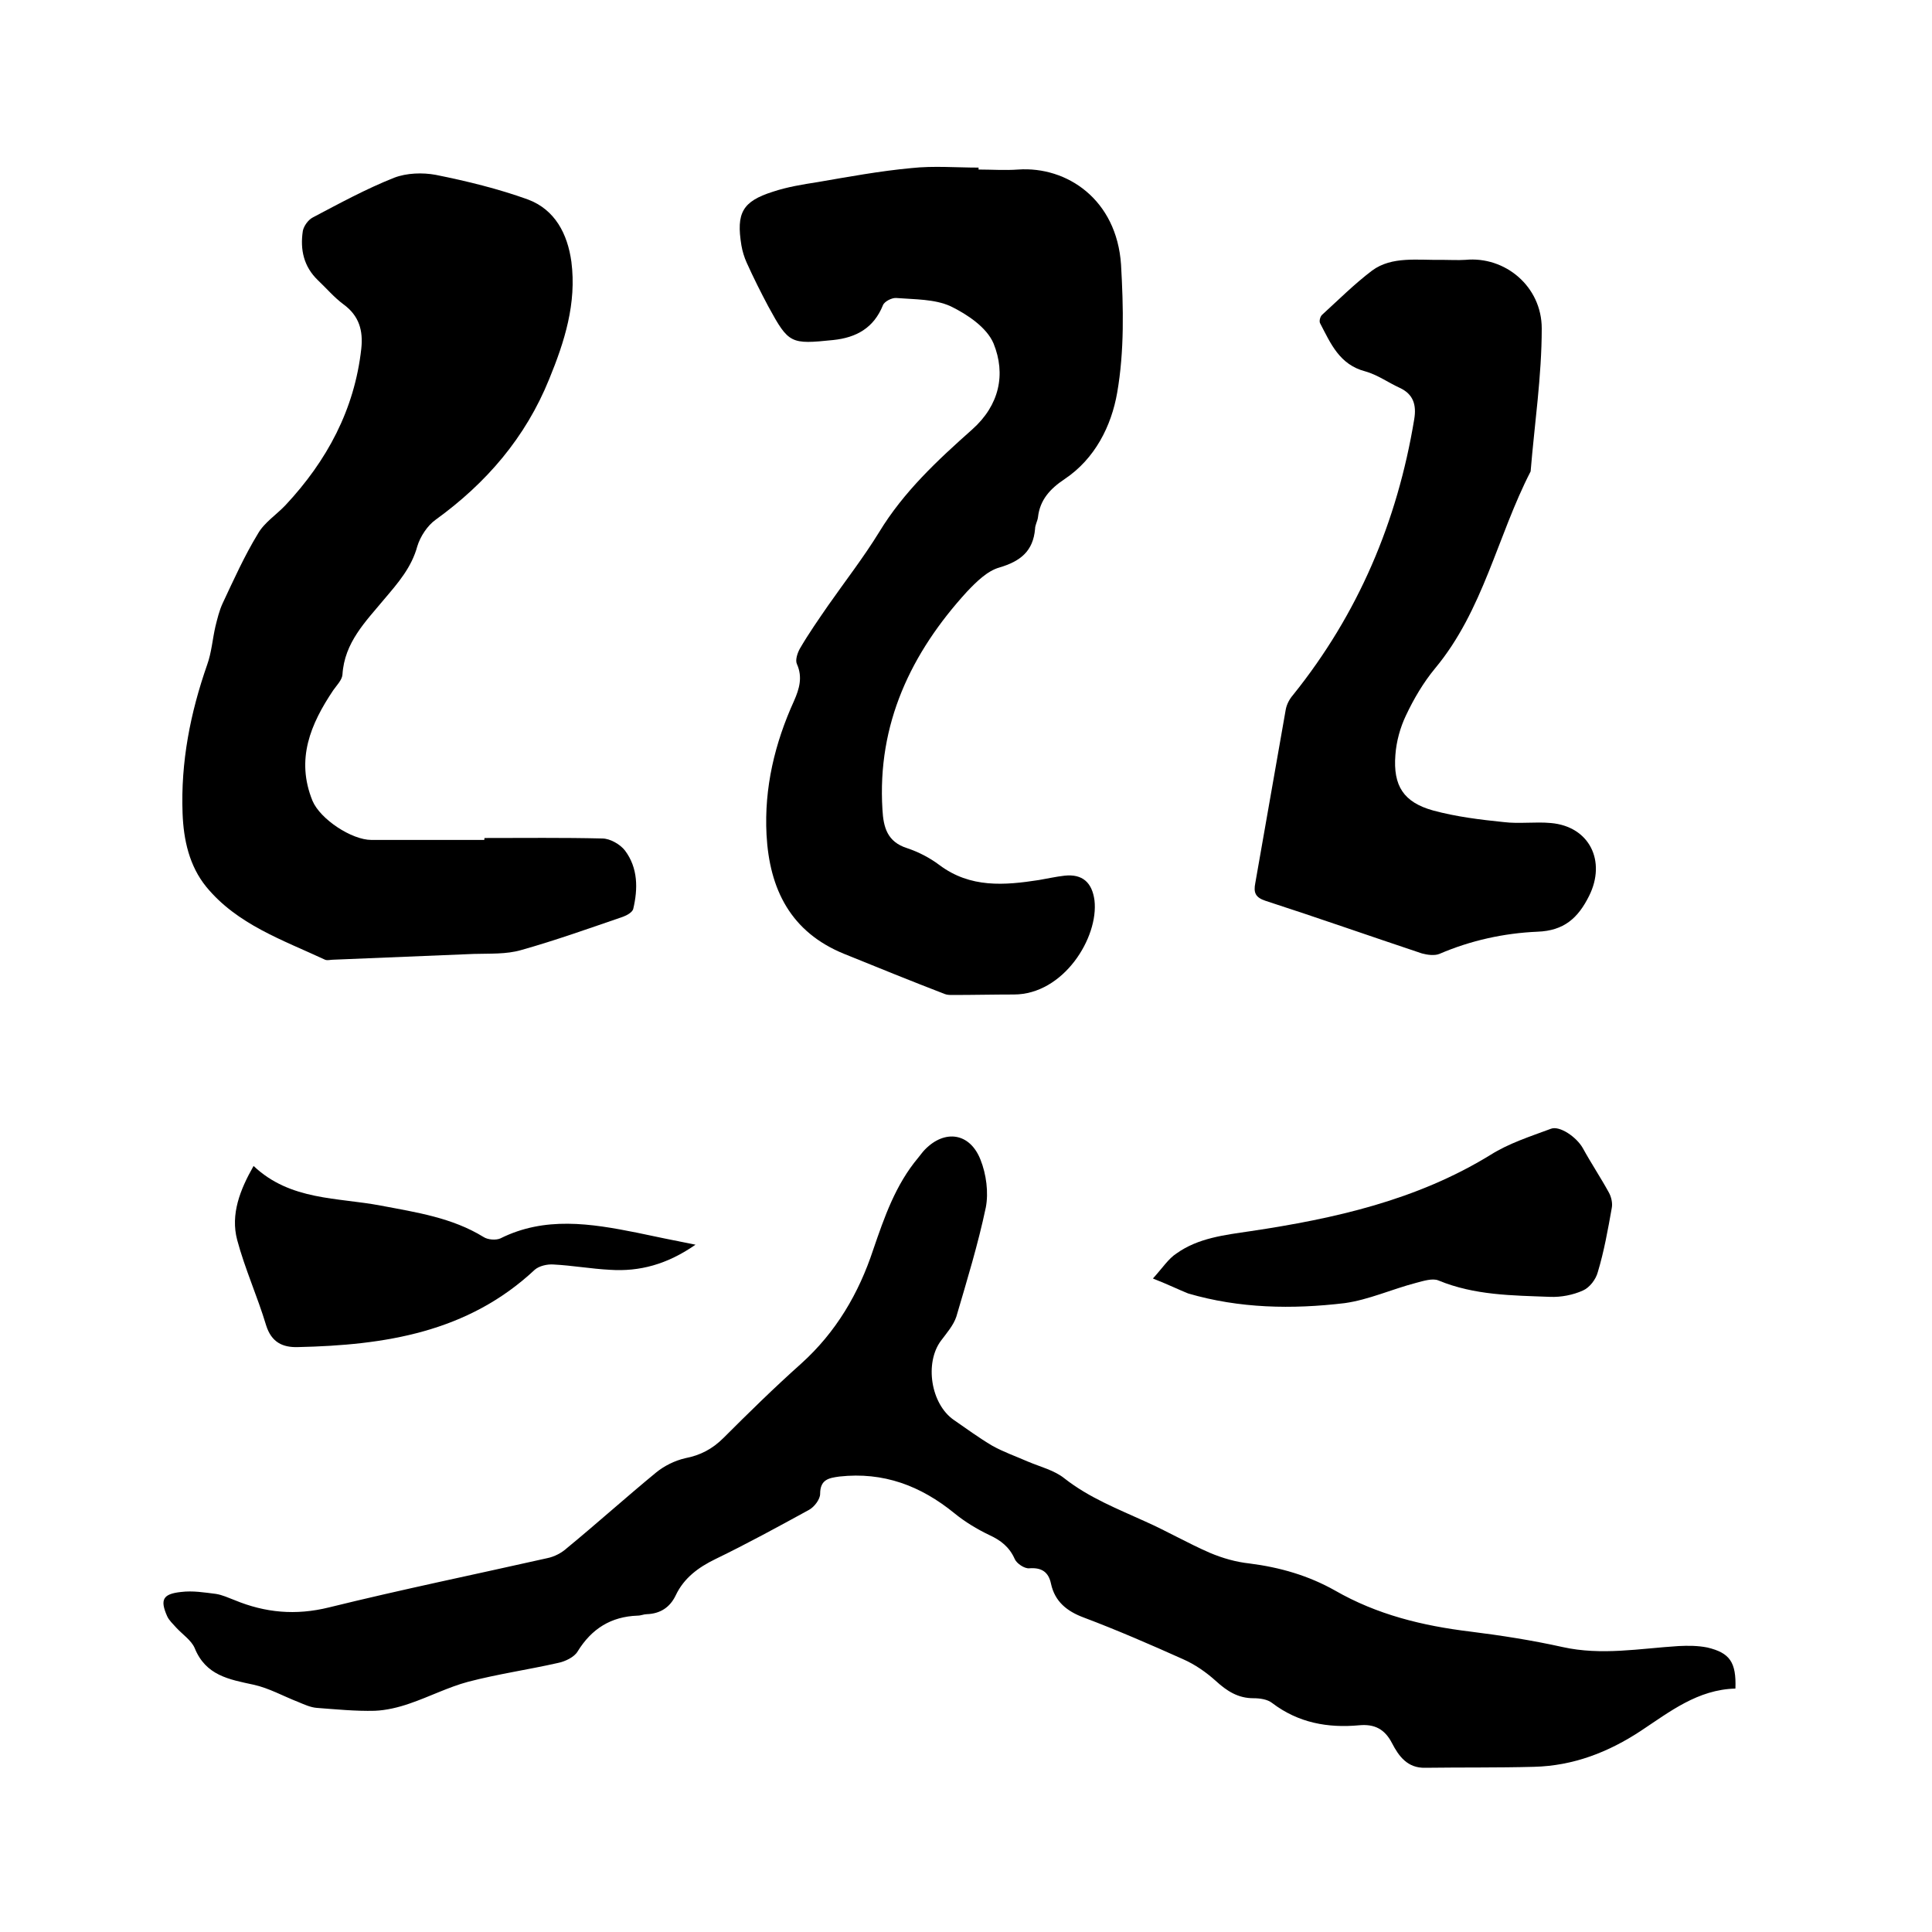
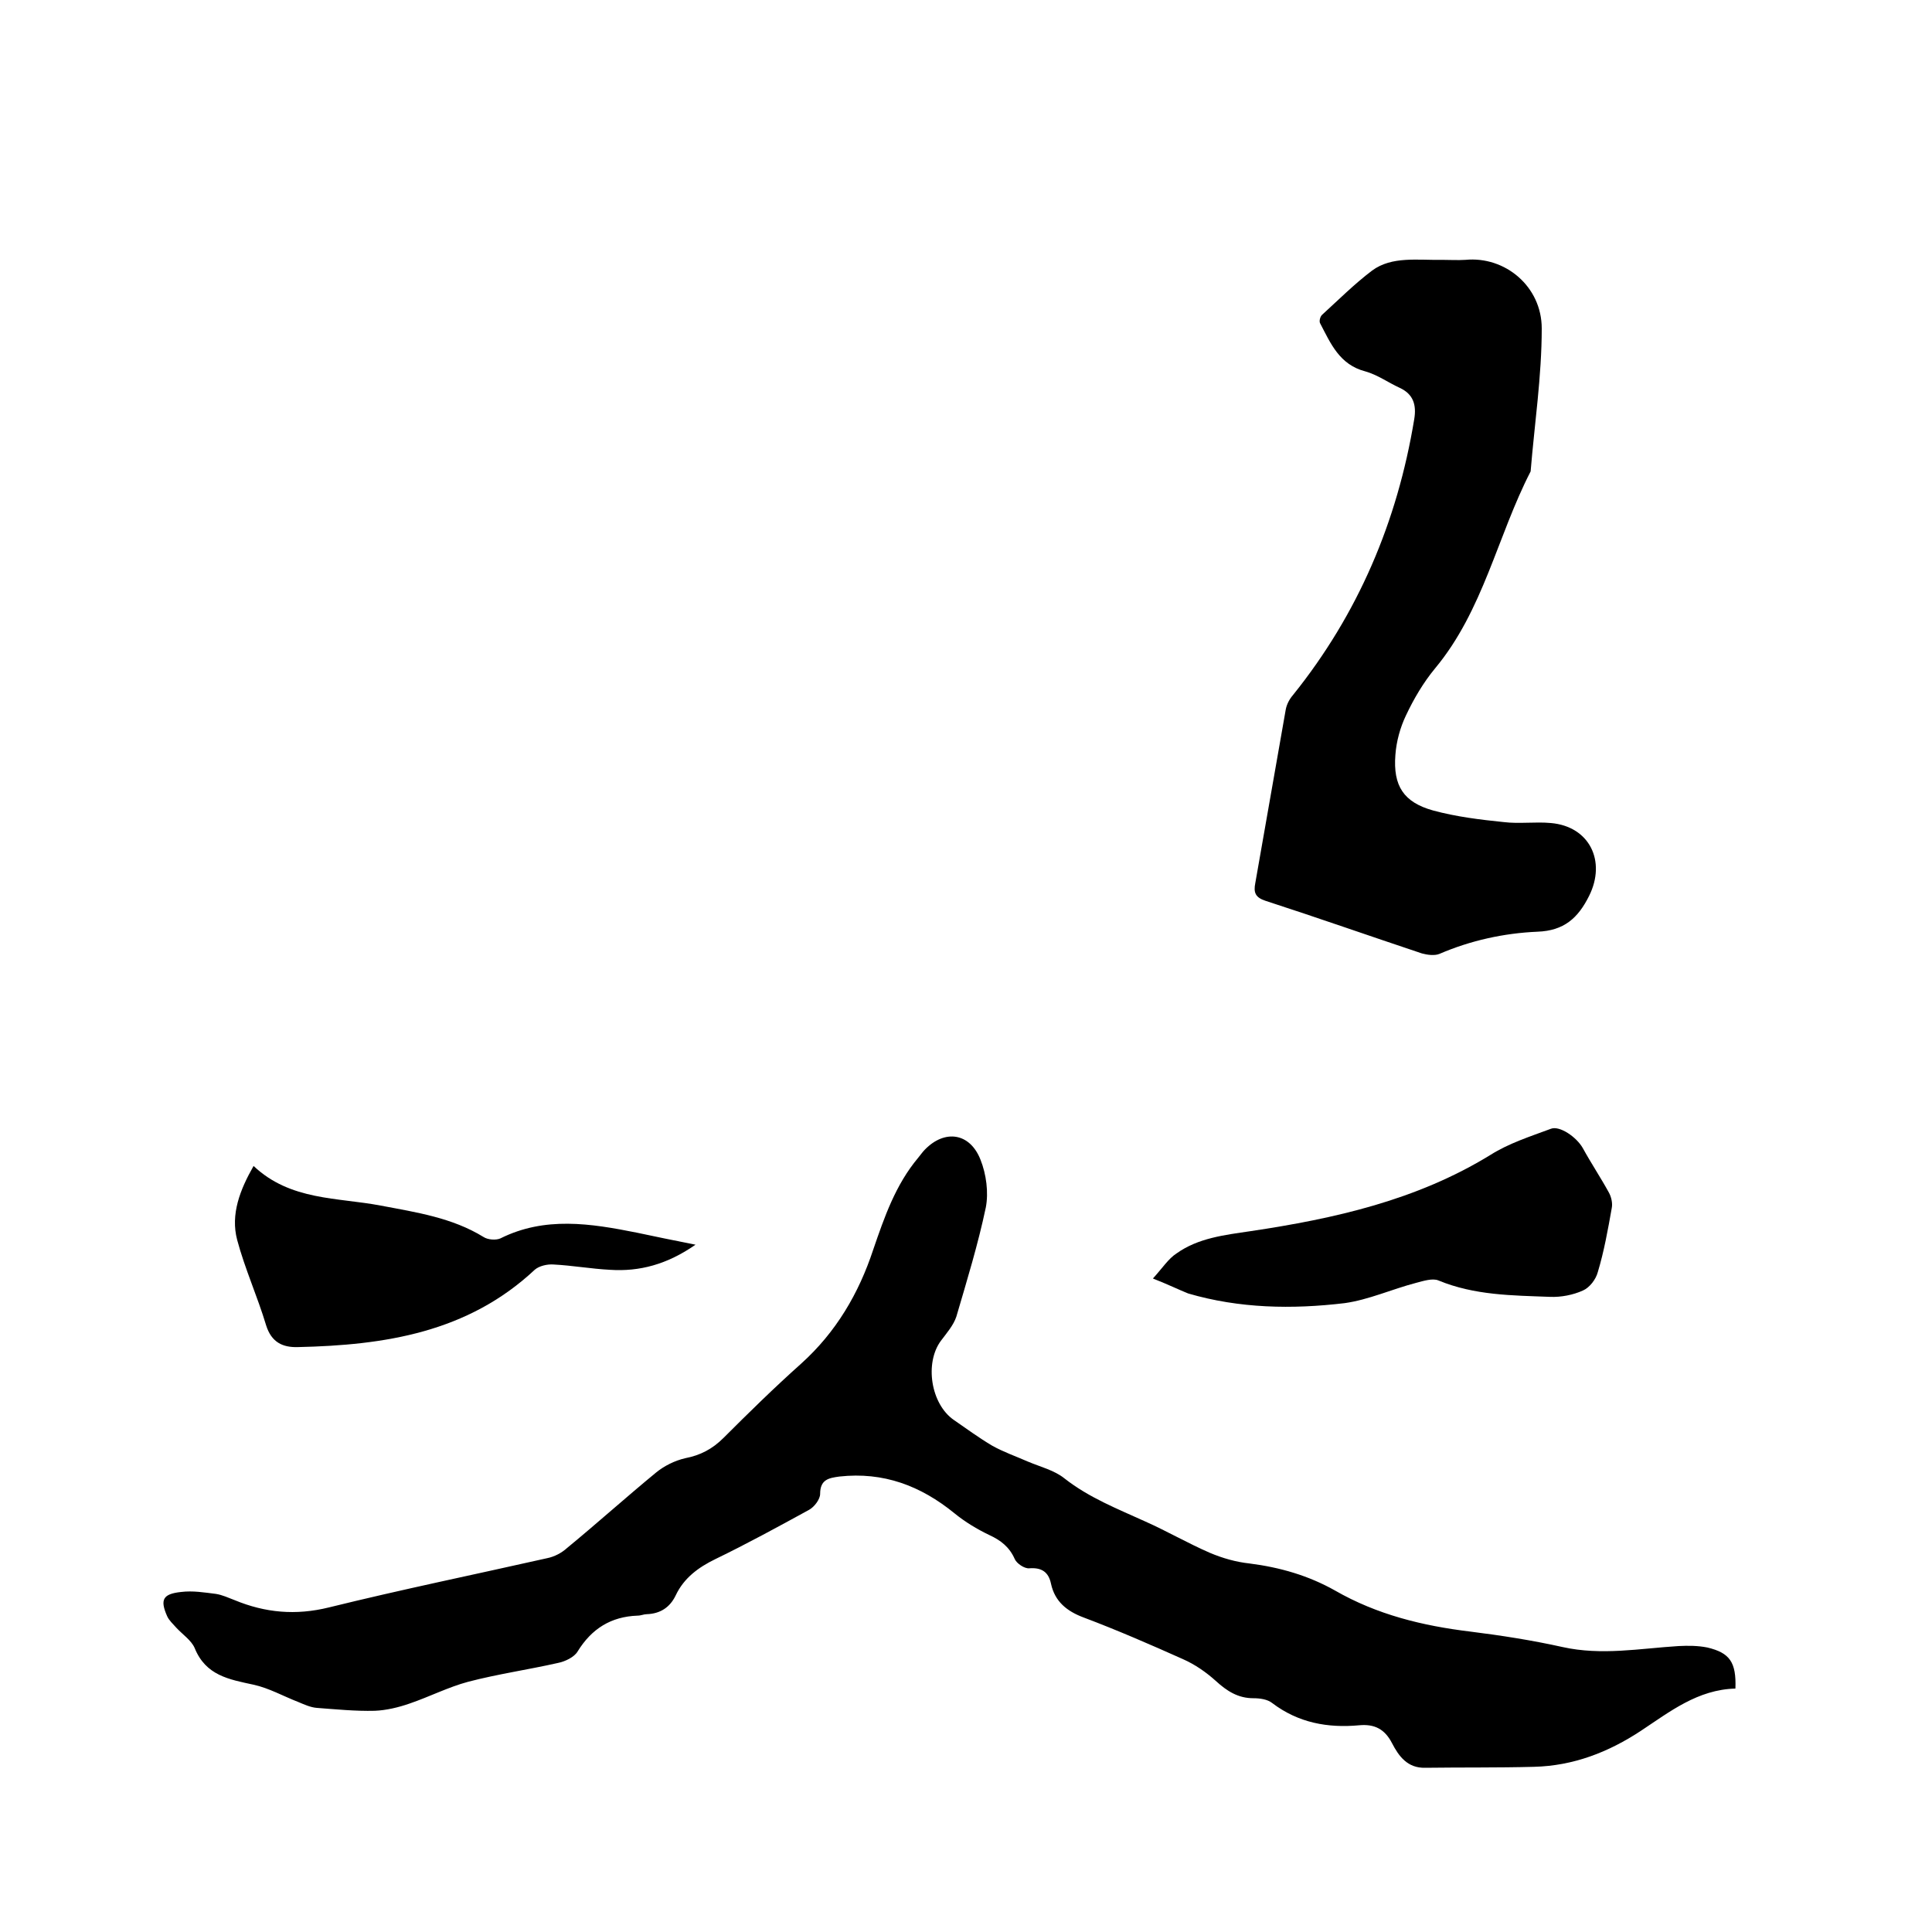
<svg xmlns="http://www.w3.org/2000/svg" enable-background="new 0 0 400 400" viewBox="0 0 400 400">
  <path d="m359.3 349.6c-7.8.2-13.6 4.8-19.5 8.7-6.8 4.5-14.1 7.3-22.2 7.5-7.5.2-15 .1-22.5.2-3.7.1-5.5-2.4-6.9-5.1-1.5-2.9-3.6-4-6.8-3.7-6.5.6-12.6-.5-18-4.6-1-.8-2.6-1-3.9-1-3.2 0-5.5-1.5-7.8-3.6-2-1.8-4.3-3.4-6.8-4.5-6.7-3-13.6-6-20.5-8.6-3.5-1.3-6-3.3-6.8-7-.5-2.4-1.9-3.4-4.5-3.2-1 .1-2.6-1-3-1.9-1.1-2.5-2.9-3.9-5.3-5-2.5-1.2-5-2.7-7.2-4.5-7-5.7-14.7-8.6-23.8-7.6-2.2.3-4 .6-4 3.6 0 1.1-1.2 2.7-2.3 3.3-6.4 3.5-12.8 7-19.4 10.2-3.5 1.7-6.5 3.9-8.2 7.5-1.2 2.5-3.2 3.8-6 3.9-.6 0-1.2.3-1.9.3-5.5.2-9.5 2.7-12.4 7.4-.7 1.2-2.6 2.1-4.1 2.4-6.2 1.4-12.5 2.3-18.6 3.9-4.1 1.1-8 3.1-12.1 4.5-2.3.8-4.8 1.4-7.2 1.5-4 .1-8-.3-12-.6-1.3-.1-2.6-.7-3.8-1.2-3.1-1.2-6.1-2.9-9.3-3.6-5.1-1.1-9.9-1.9-12.2-7.6-.7-1.6-2.5-2.8-3.8-4.2-.7-.8-1.5-1.5-1.9-2.4-1.5-3.4-.9-4.6 2.9-5 2.4-.3 4.8.1 7.2.4 1.3.2 2.6.8 3.9 1.3 6.3 2.6 12.6 3.2 19.5 1.5 15-3.7 30.1-6.8 45.2-10.2 1.5-.3 3-1.1 4.1-2.1 6.2-5.1 12.2-10.5 18.4-15.6 1.7-1.4 3.9-2.5 6.1-3 3.1-.6 5.6-1.9 7.9-4.2 5.2-5.2 10.5-10.4 16.1-15.4 7.2-6.5 11.9-14.5 14.9-23.6 2.3-6.7 4.6-13.4 9.3-19 .5-.6.9-1.2 1.4-1.7 4.1-4.2 9.3-3.5 11.5 2.1 1.2 3 1.7 6.8 1.1 9.9-1.6 7.6-3.9 15.1-6.1 22.6-.6 1.8-2 3.4-3.2 5-3.4 4.6-2.1 13.1 2.7 16.4 2.6 1.8 5.2 3.7 7.9 5.3 2.3 1.3 4.9 2.2 7.4 3.3 2.6 1.1 5.5 1.8 7.6 3.5 5.1 4 11 6.3 16.7 8.9 4.5 2 8.8 4.5 13.4 6.5 2.6 1.1 5.4 1.9 8.2 2.2 6.3.8 12.2 2.5 17.7 5.6 8.7 5 18.1 7.3 28 8.5 6.4.8 12.8 1.8 19.1 3.2 8.1 1.8 16 .3 24-.2 2-.1 4-.1 6 .3 4.6 1.1 6 3 5.8 8.5z" />
-   <path d="m100.3 173.5c8.1 0 16.3-.1 24.4.1 1.6 0 3.7 1.2 4.7 2.5 2.7 3.6 2.7 7.9 1.7 12.1-.2.7-1.3 1.3-2.1 1.6-7 2.4-14 4.9-21.1 6.9-3.1.9-6.5.7-9.8.8-9.7.4-19.4.8-29.2 1.2-.5 0-1.1.2-1.6 0-8.8-4.1-18.2-7.3-24.6-15.1-3.5-4.3-4.7-9.7-4.9-15.2-.4-10.6 1.6-20.8 5.1-30.8.9-2.5 1.1-5.3 1.7-7.9.4-1.6.8-3.3 1.5-4.8 2.3-4.9 4.5-9.8 7.3-14.4 1.3-2.3 3.8-3.9 5.7-5.9 8.6-9.2 14.3-19.8 15.7-32.4.4-3.7-.4-6.8-3.7-9.2-1.9-1.4-3.5-3.3-5.3-5-2.9-2.8-3.7-6.3-3.1-10.2.2-1 1.1-2.3 2.1-2.8 5.5-2.9 11-5.9 16.8-8.2 2.6-1 5.9-1.1 8.6-.6 6.5 1.3 13 2.9 19.1 5.1 5.6 2.1 8.2 7.1 9 12.9 1.1 8.6-1.4 16.5-4.6 24.3-4.9 12.1-13 21.5-23.5 29.1-1.7 1.2-3.2 3.5-3.8 5.5-1.2 4.4-4 7.6-6.8 10.9-3.9 4.7-8.3 9-8.7 15.7-.1 1.1-1.2 2.2-1.9 3.2-4.7 7-7.8 14.3-4.3 22.9 1.6 3.8 8.1 8.1 12.2 8.1h23.2c.2.1.2-.2.2-.4z" />
-   <path d="m202.6 35.1c2.7 0 5.5.2 8.2 0 10.1-.7 20.4 6.2 21.3 19.7.5 8.8.7 17.9-.8 26.5-1.2 6.9-4.6 13.7-10.9 17.9-3 2-5.1 4.3-5.5 7.9-.1.8-.6 1.6-.6 2.4-.4 4.6-3 6.7-7.4 8-2.5.7-4.8 3-6.7 5-11.6 12.7-18.6 27.4-17.5 45.1.2 3.7 1 6.7 5.1 8 2.4.8 4.7 2 6.7 3.5 6.4 4.8 13.5 4.2 20.6 3.1 1.8-.3 3.5-.7 5.3-.9 3.7-.4 5.7 1.4 6.2 5.1.9 7.7-6.4 19.5-16.7 19.5-4.2 0-8.4.1-12.7.1-.5 0-1.1 0-1.6-.2-7-2.7-13.9-5.5-20.8-8.3-11.1-4.5-15.5-13.4-16.1-24.7-.5-9.7 1.7-18.9 5.7-27.7 1.1-2.5 1.8-4.9.6-7.6-.4-.8.1-2.3.6-3.2 1.8-3.1 3.9-6.1 5.9-9 3.5-5 7.3-9.9 10.5-15.1 5.1-8.4 12.1-14.9 19.3-21.3 5.6-5 7-11.4 4.4-17.8-1.4-3.3-5.4-6-8.9-7.7-3.3-1.5-7.4-1.4-11.2-1.7-.9-.1-2.5.7-2.8 1.5-1.9 4.7-5.5 6.7-10.3 7.2-8.8.9-9.2.8-13.4-6.9-1.6-3-3.1-6-4.5-9.1-.5-1.1-.9-2.4-1.1-3.6-1.1-6.7.2-9.1 6.5-11.1 3-1 6.1-1.5 9.3-2 6.4-1.1 12.9-2.3 19.4-2.9 4.6-.5 9.3-.1 13.9-.1z" />
  <path d="m298.6 53.8c1.6 0 3.2.1 4.8 0 8.2-.8 15.8 5.5 15.8 14.2 0 9.9-1.5 19.8-2.3 29.6-6.9 13.4-9.8 28.8-19.8 40.8-2.4 2.9-4.4 6.3-6 9.7-1.2 2.5-2 5.4-2.2 8.2-.5 6.4 1.7 9.8 7.8 11.5 4.8 1.3 9.7 1.9 14.6 2.4 3.2.4 6.6-.1 9.8.2 8 .7 11.5 7.9 7.9 15.1-2.3 4.6-5.2 7.2-10.7 7.4-6.9.3-13.8 1.8-20.3 4.6-1 .4-2.5.2-3.6-.1-10.8-3.6-21.6-7.4-32.4-10.9-2.1-.7-2.5-1.7-2.1-3.7 2.1-12 4.2-24 6.3-35.9.2-1.1.8-2.2 1.5-3 13.5-16.8 21.6-35.9 25.1-57.1.5-3-.2-5.2-3-6.5-2.4-1.1-4.6-2.7-7.1-3.4-5.4-1.4-7.2-5.8-9.4-10-.2-.4 0-1.3.4-1.7 3.4-3.1 6.7-6.4 10.4-9.2 4.1-3 9.4-2.1 14.5-2.2z" />
  <path d="m238.7 264.7c2-2.2 3.2-4.1 4.9-5.2 4.5-3.2 9.9-3.8 15.3-4.6 17.4-2.6 34.4-6.4 49.7-15.8 3.8-2.4 8.2-3.8 12.5-5.4 1.8-.7 5.3 1.7 6.6 4 1.7 3.1 3.7 6.1 5.4 9.2.5.9.8 2.2.6 3.2-.8 4.5-1.6 9-2.9 13.3-.4 1.5-1.7 3.2-3.1 3.8-2 .9-4.5 1.4-6.8 1.3-7.8-.3-15.6-.3-23.1-3.4-1.2-.5-3.1.1-4.6.5-5 1.3-9.8 3.5-14.8 4.2-10.9 1.3-21.8 1.1-32.4-2-2-.8-4-1.8-7.3-3.1z" />
  <path d="m52.5 241.4c7.6 7.2 17.4 6.5 26.3 8.2 7.4 1.4 14.8 2.5 21.3 6.5.9.6 2.6.7 3.5.3 9.2-4.6 18.7-3.1 28.2-1.2 3.8.8 7.6 1.6 12.2 2.5-5.9 4.1-11.6 5.6-17.7 5.2-3.9-.2-7.8-.9-11.7-1.1-1.3-.1-3 .3-3.9 1.1-13.9 13-31.1 15.6-49 16-3.2.1-5.5-1-6.6-4.5-1.8-6-4.4-11.7-6-17.7-1.4-5.3.6-10.4 3.4-15.3z" />
</svg>